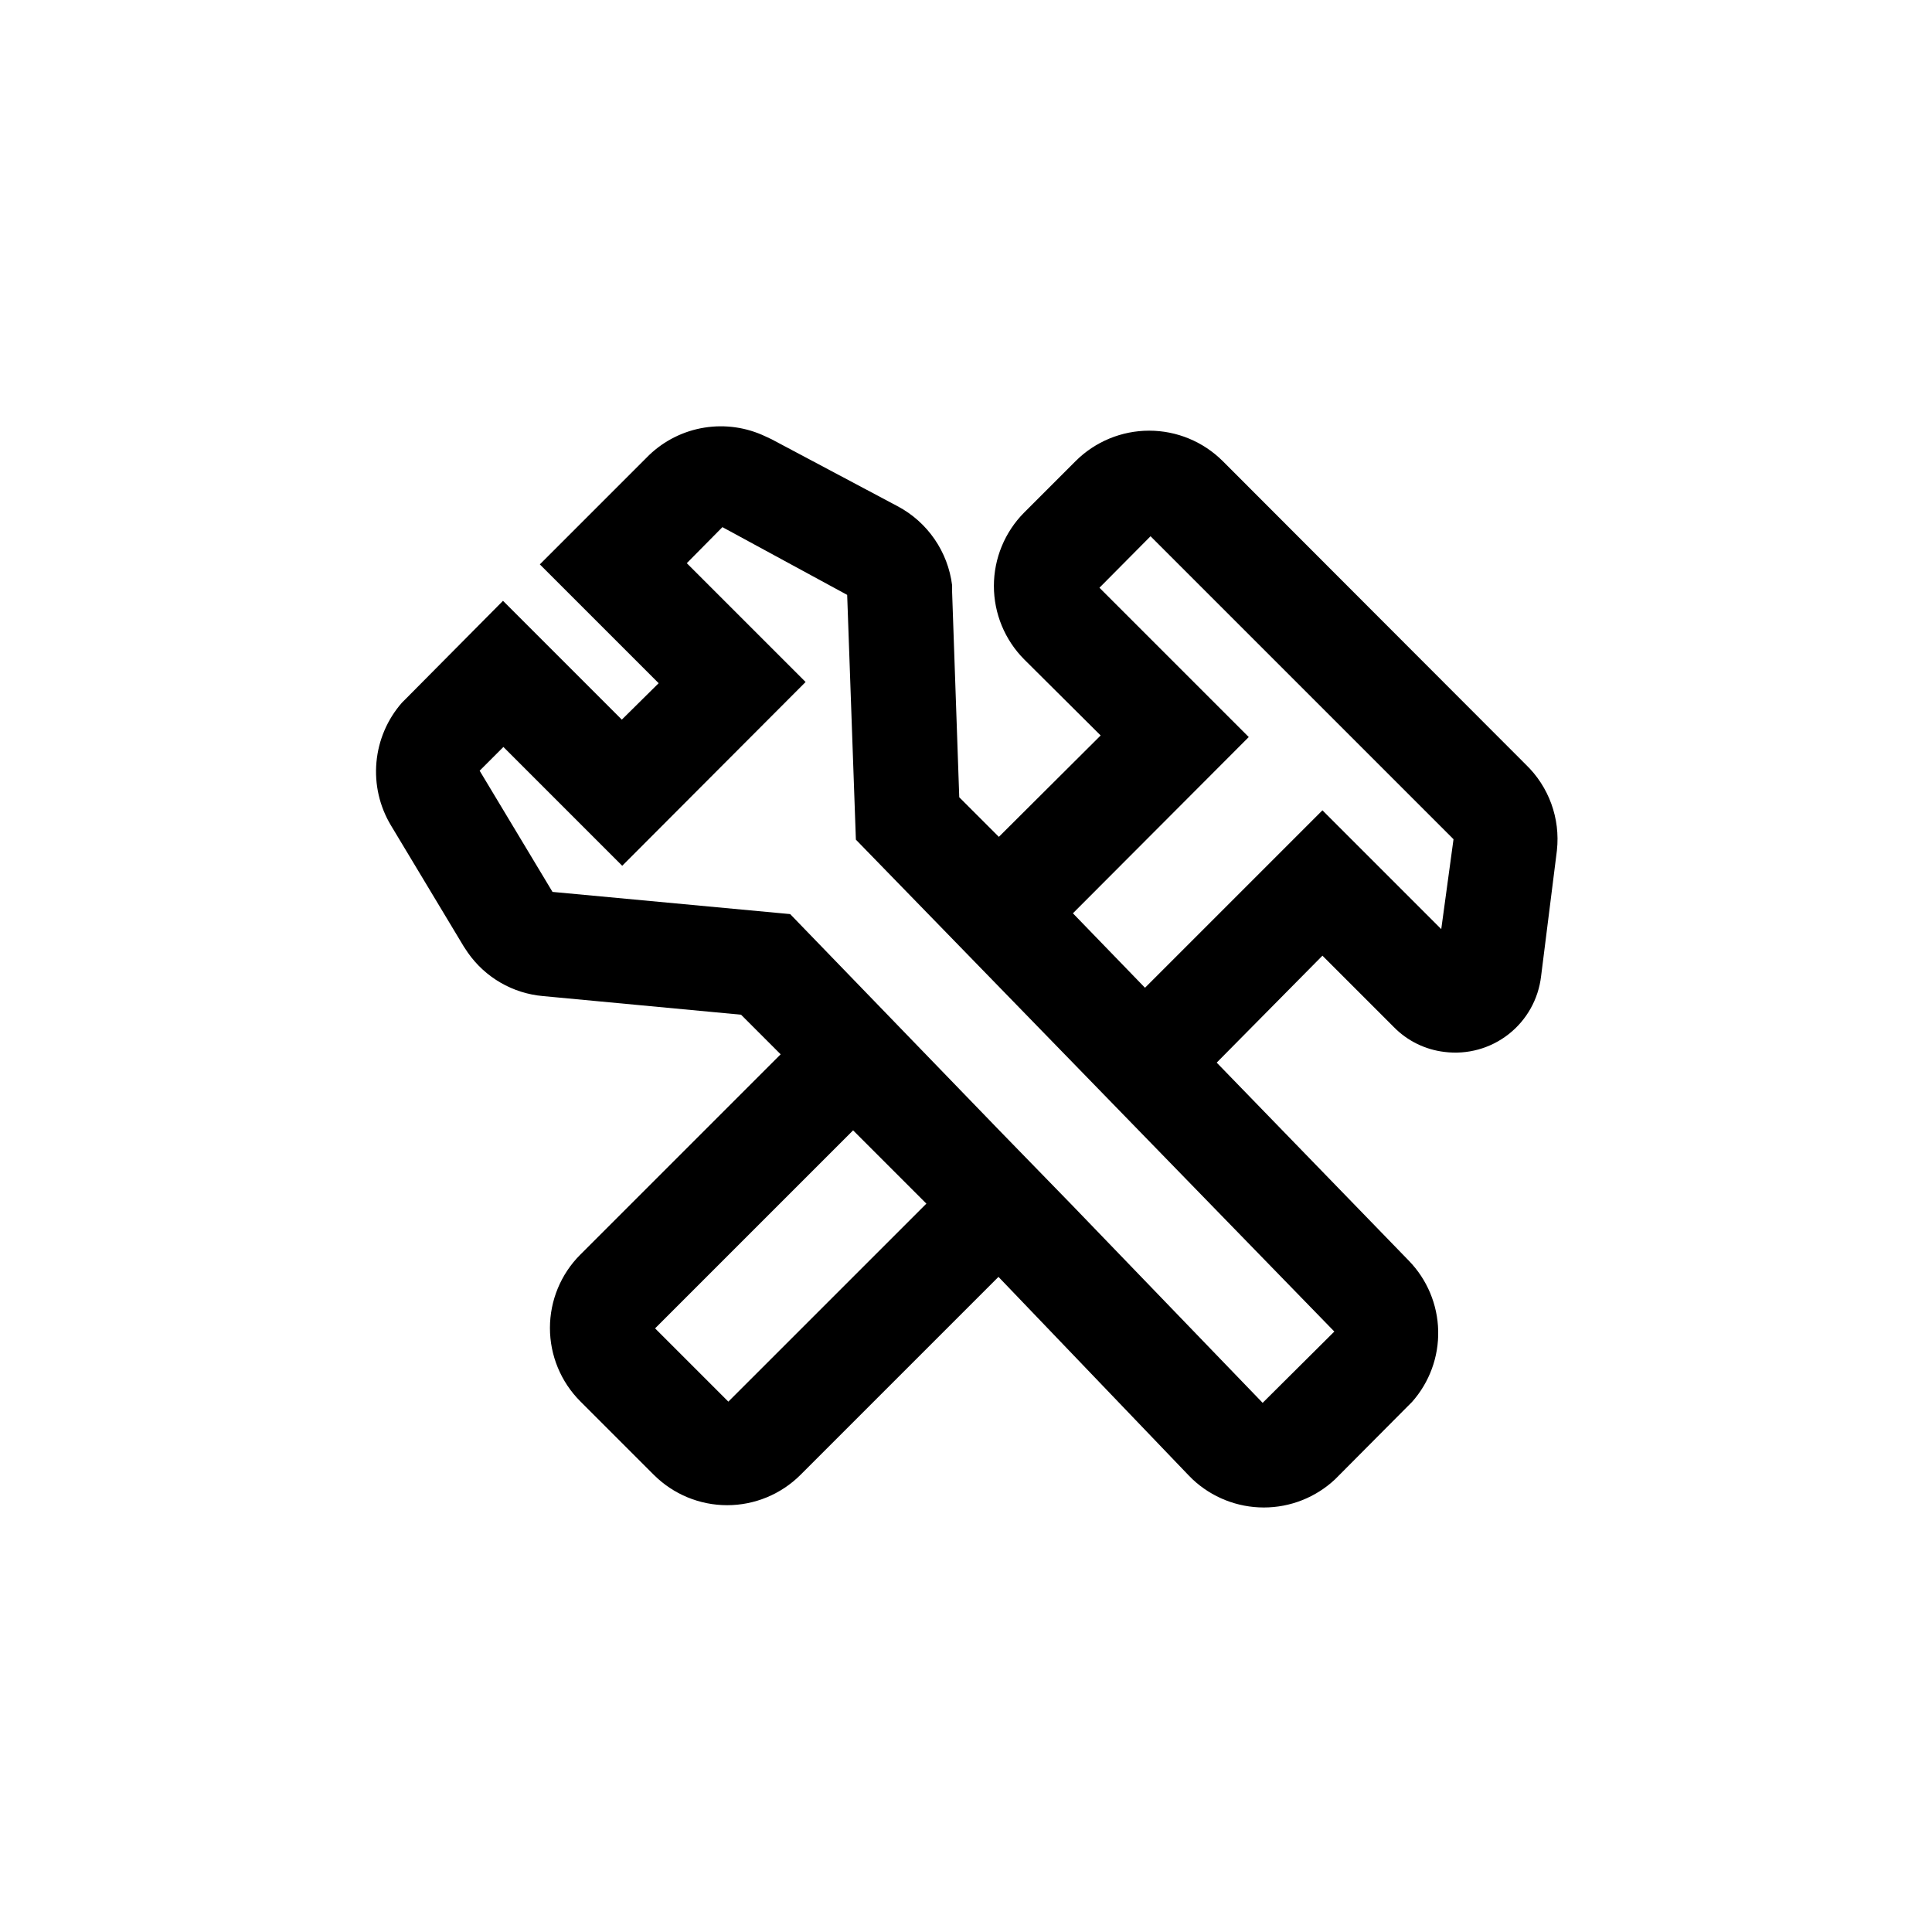
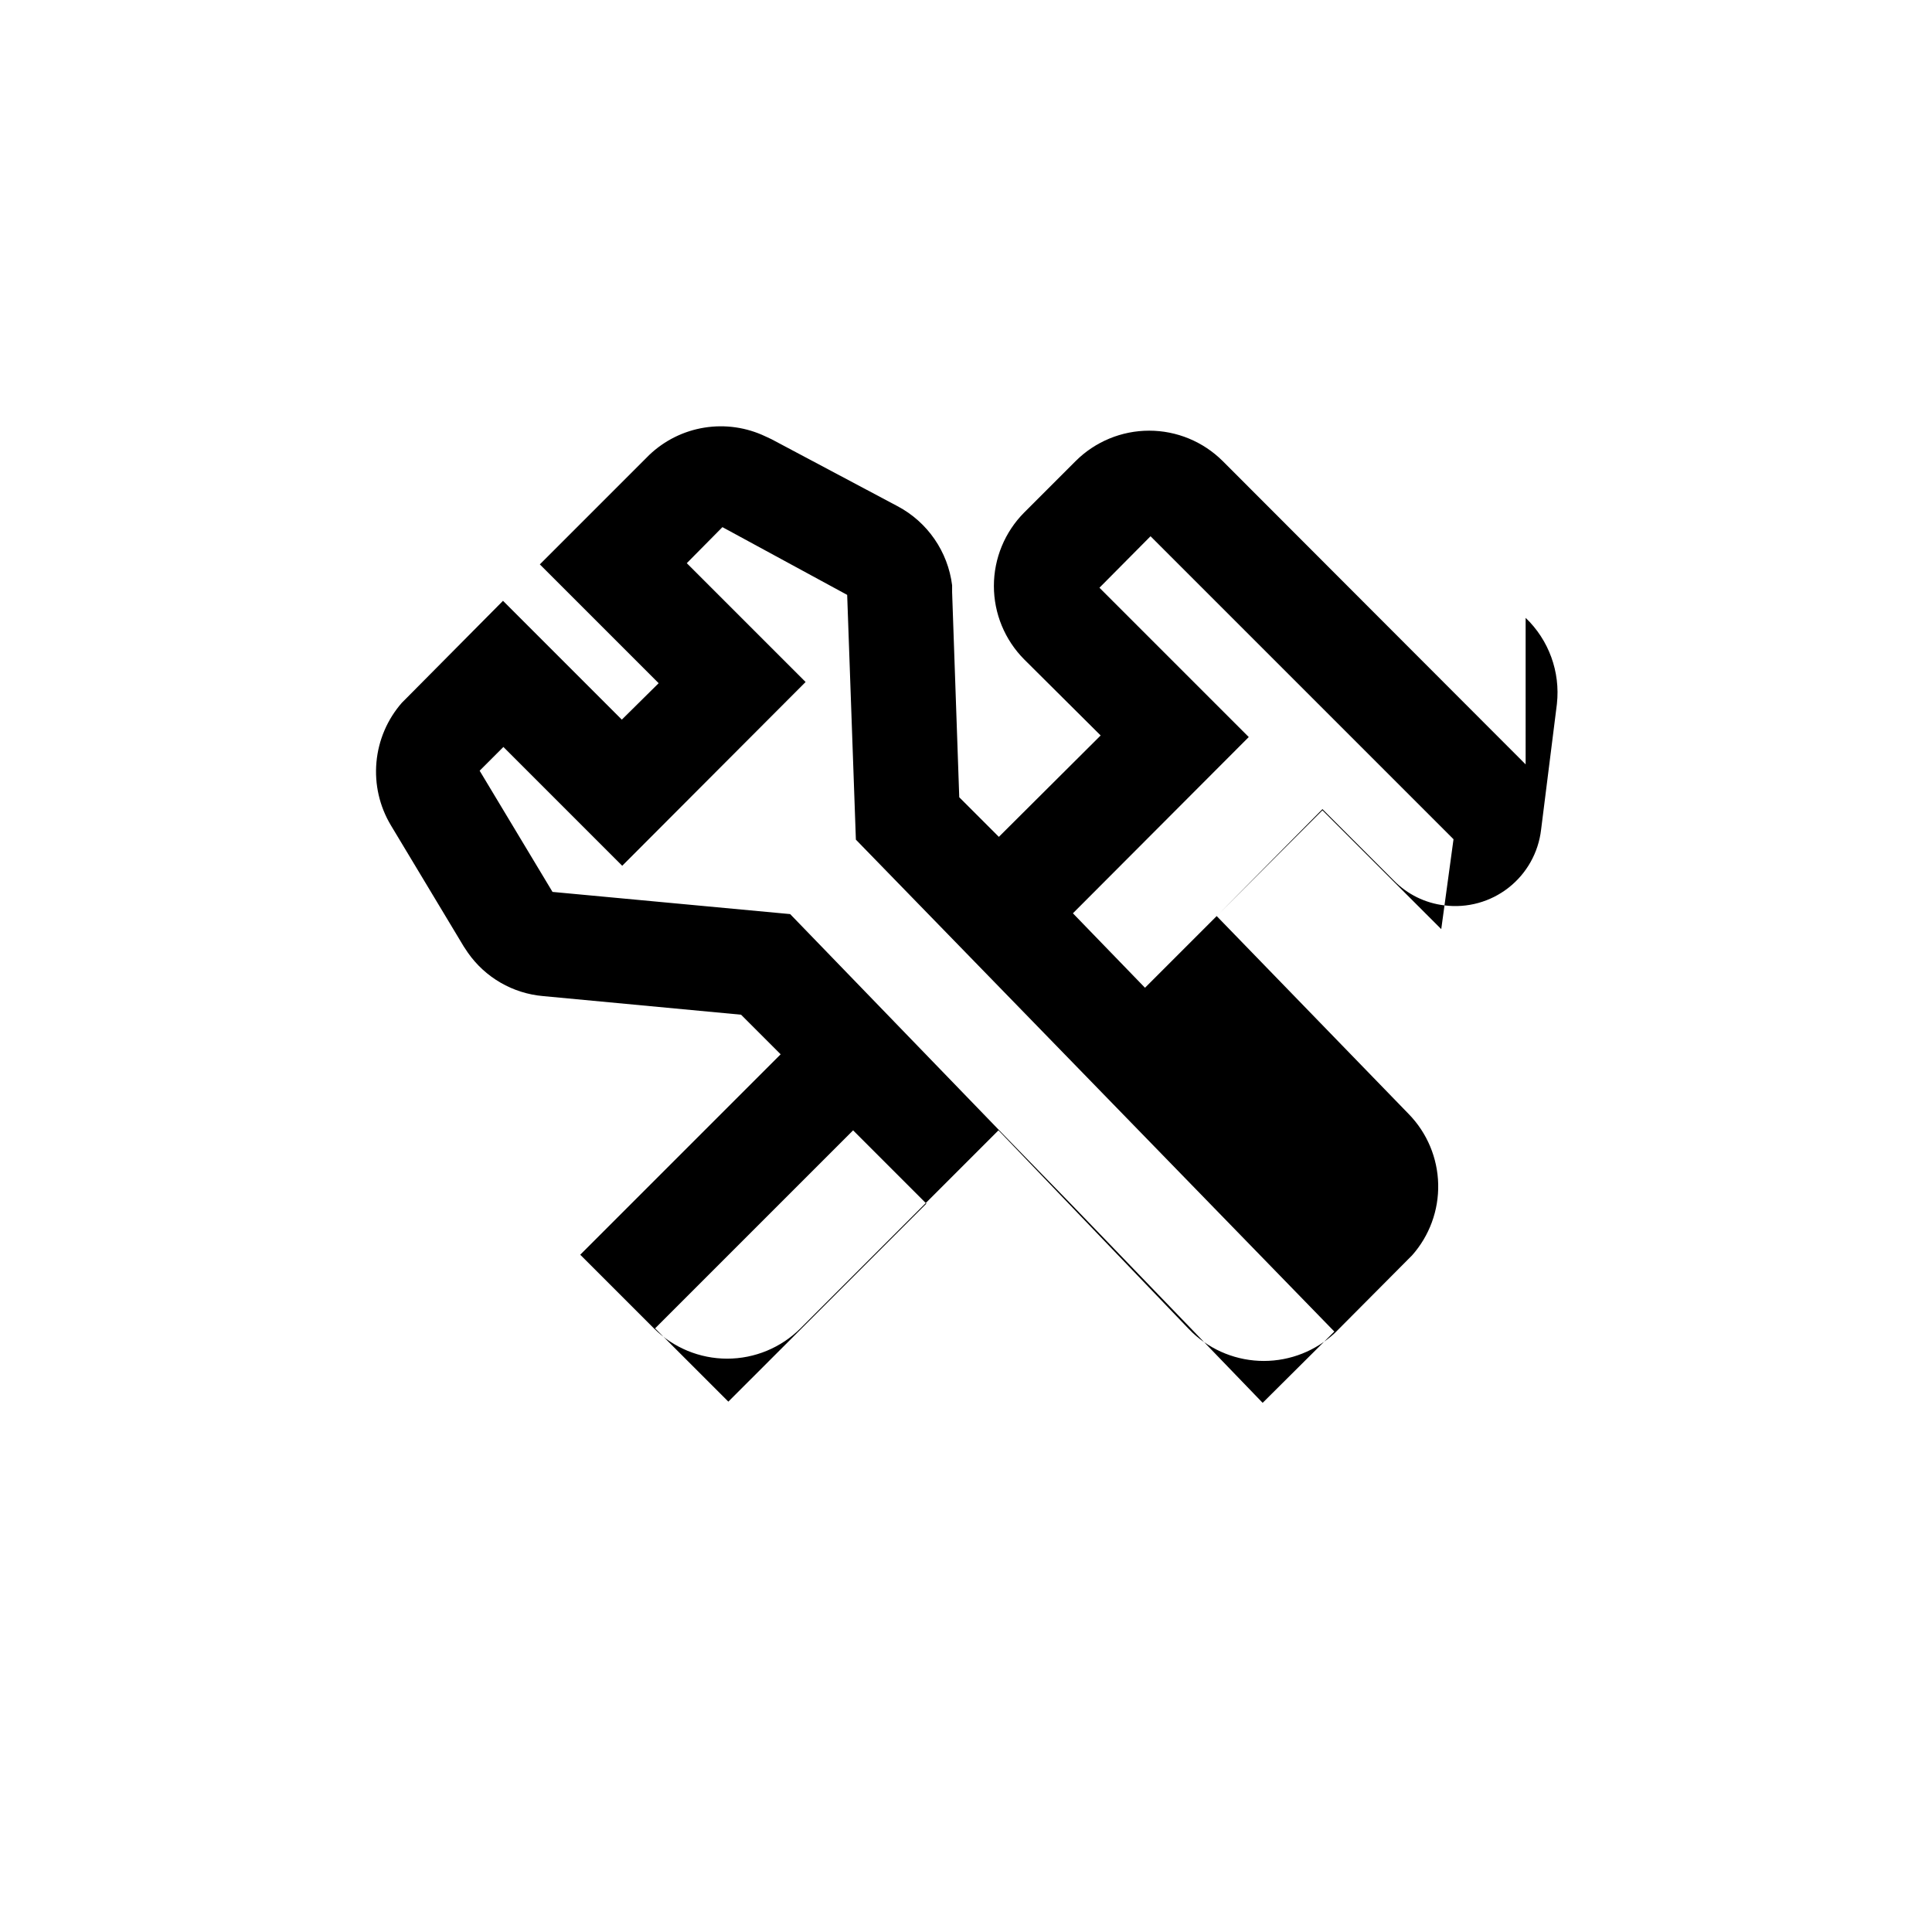
<svg xmlns="http://www.w3.org/2000/svg" fill="#000000" width="800px" height="800px" version="1.1" viewBox="144 144 512 512">
-   <path d="m548.31 346.57-80.293-80.398h-0.004c-5.172-5.148-12.172-8.039-19.469-8.039s-14.297 2.891-19.469 8.039l-13.645 13.645h-0.004c-5.144 5.172-8.035 12.172-8.035 19.469 0 7.297 2.891 14.297 8.035 19.469l20.258 20.152-26.977 26.871-10.496-10.496-1.891-54.371v-1.785l0.004 0.004c-1.113-8.941-6.519-16.781-14.484-20.992l-33.379-17.738-1.574-0.734c-5.035-2.406-10.684-3.227-16.195-2.344-5.512 0.879-10.625 3.418-14.66 7.277l-28.969 28.969 31.488 31.488-9.762 9.656-31.488-31.488-25.609 25.82-1.156 1.156v-0.004c-3.875 4.414-6.246 9.941-6.773 15.789-0.531 5.848 0.812 11.715 3.836 16.75l19.312 32.117 1.051 1.574h-0.004c4.609 6.613 11.914 10.844 19.945 11.547l52.48 4.934 10.496 10.496-53.109 53.109h-0.004c-5.141 5.152-8.027 12.137-8.027 19.418 0 7.277 2.887 14.262 8.027 19.418l19.523 19.523v-0.004c5.156 5.141 12.137 8.027 19.418 8.027s14.262-2.887 19.418-8.027l52.48-52.48 50.277 52.48 1.156 1.156h-0.004c5.117 4.805 11.875 7.477 18.895 7.477 7.019 0 13.773-2.672 18.891-7.477l19.207-19.312 1.156-1.156c4.625-5.191 7.109-11.945 6.953-18.898s-2.941-13.59-7.793-18.57l-50.906-52.48 28.023-28.34 18.895 18.895c3.59 3.676 8.332 6.008 13.434 6.609 6.062 0.77 12.18-0.914 16.988-4.68 4.812-3.766 7.914-9.297 8.625-15.367l4.199-33.379-0.004 0.004c0.93-8.469-2.137-16.887-8.289-22.777zm-211.29 168.88-19.418-19.418 52.48-52.48 19.418 19.422zm160.59-18.578-18.996 18.895-50.59-52.48-19.207-19.734-55.418-57.309-62.977-5.879-19.312-32.117 6.297-6.297 31.488 31.488 48.598-48.703-31.488-31.488 9.445-9.551 33.059 17.953 2.309 64.867zm28.336-106.64-31.488-31.488-47.023 47.023-19.102-19.734 46.602-46.707-39.57-39.57 13.539-13.645 80.293 80.293z" />
+   <path d="m548.31 346.57-80.293-80.398h-0.004c-5.172-5.148-12.172-8.039-19.469-8.039s-14.297 2.891-19.469 8.039l-13.645 13.645h-0.004c-5.144 5.172-8.035 12.172-8.035 19.469 0 7.297 2.891 14.297 8.035 19.469l20.258 20.152-26.977 26.871-10.496-10.496-1.891-54.371v-1.785l0.004 0.004c-1.113-8.941-6.519-16.781-14.484-20.992l-33.379-17.738-1.574-0.734c-5.035-2.406-10.684-3.227-16.195-2.344-5.512 0.879-10.625 3.418-14.66 7.277l-28.969 28.969 31.488 31.488-9.762 9.656-31.488-31.488-25.609 25.82-1.156 1.156v-0.004c-3.875 4.414-6.246 9.941-6.773 15.789-0.531 5.848 0.812 11.715 3.836 16.75l19.312 32.117 1.051 1.574h-0.004c4.609 6.613 11.914 10.844 19.945 11.547l52.48 4.934 10.496 10.496-53.109 53.109h-0.004l19.523 19.523v-0.004c5.156 5.141 12.137 8.027 19.418 8.027s14.262-2.887 19.418-8.027l52.48-52.48 50.277 52.48 1.156 1.156h-0.004c5.117 4.805 11.875 7.477 18.895 7.477 7.019 0 13.773-2.672 18.891-7.477l19.207-19.312 1.156-1.156c4.625-5.191 7.109-11.945 6.953-18.898s-2.941-13.59-7.793-18.57l-50.906-52.48 28.023-28.34 18.895 18.895c3.59 3.676 8.332 6.008 13.434 6.609 6.062 0.77 12.18-0.914 16.988-4.68 4.812-3.766 7.914-9.297 8.625-15.367l4.199-33.379-0.004 0.004c0.93-8.469-2.137-16.887-8.289-22.777zm-211.29 168.88-19.418-19.418 52.48-52.48 19.418 19.422zm160.59-18.578-18.996 18.895-50.59-52.48-19.207-19.734-55.418-57.309-62.977-5.879-19.312-32.117 6.297-6.297 31.488 31.488 48.598-48.703-31.488-31.488 9.445-9.551 33.059 17.953 2.309 64.867zm28.336-106.64-31.488-31.488-47.023 47.023-19.102-19.734 46.602-46.707-39.57-39.57 13.539-13.645 80.293 80.293z" />
</svg>